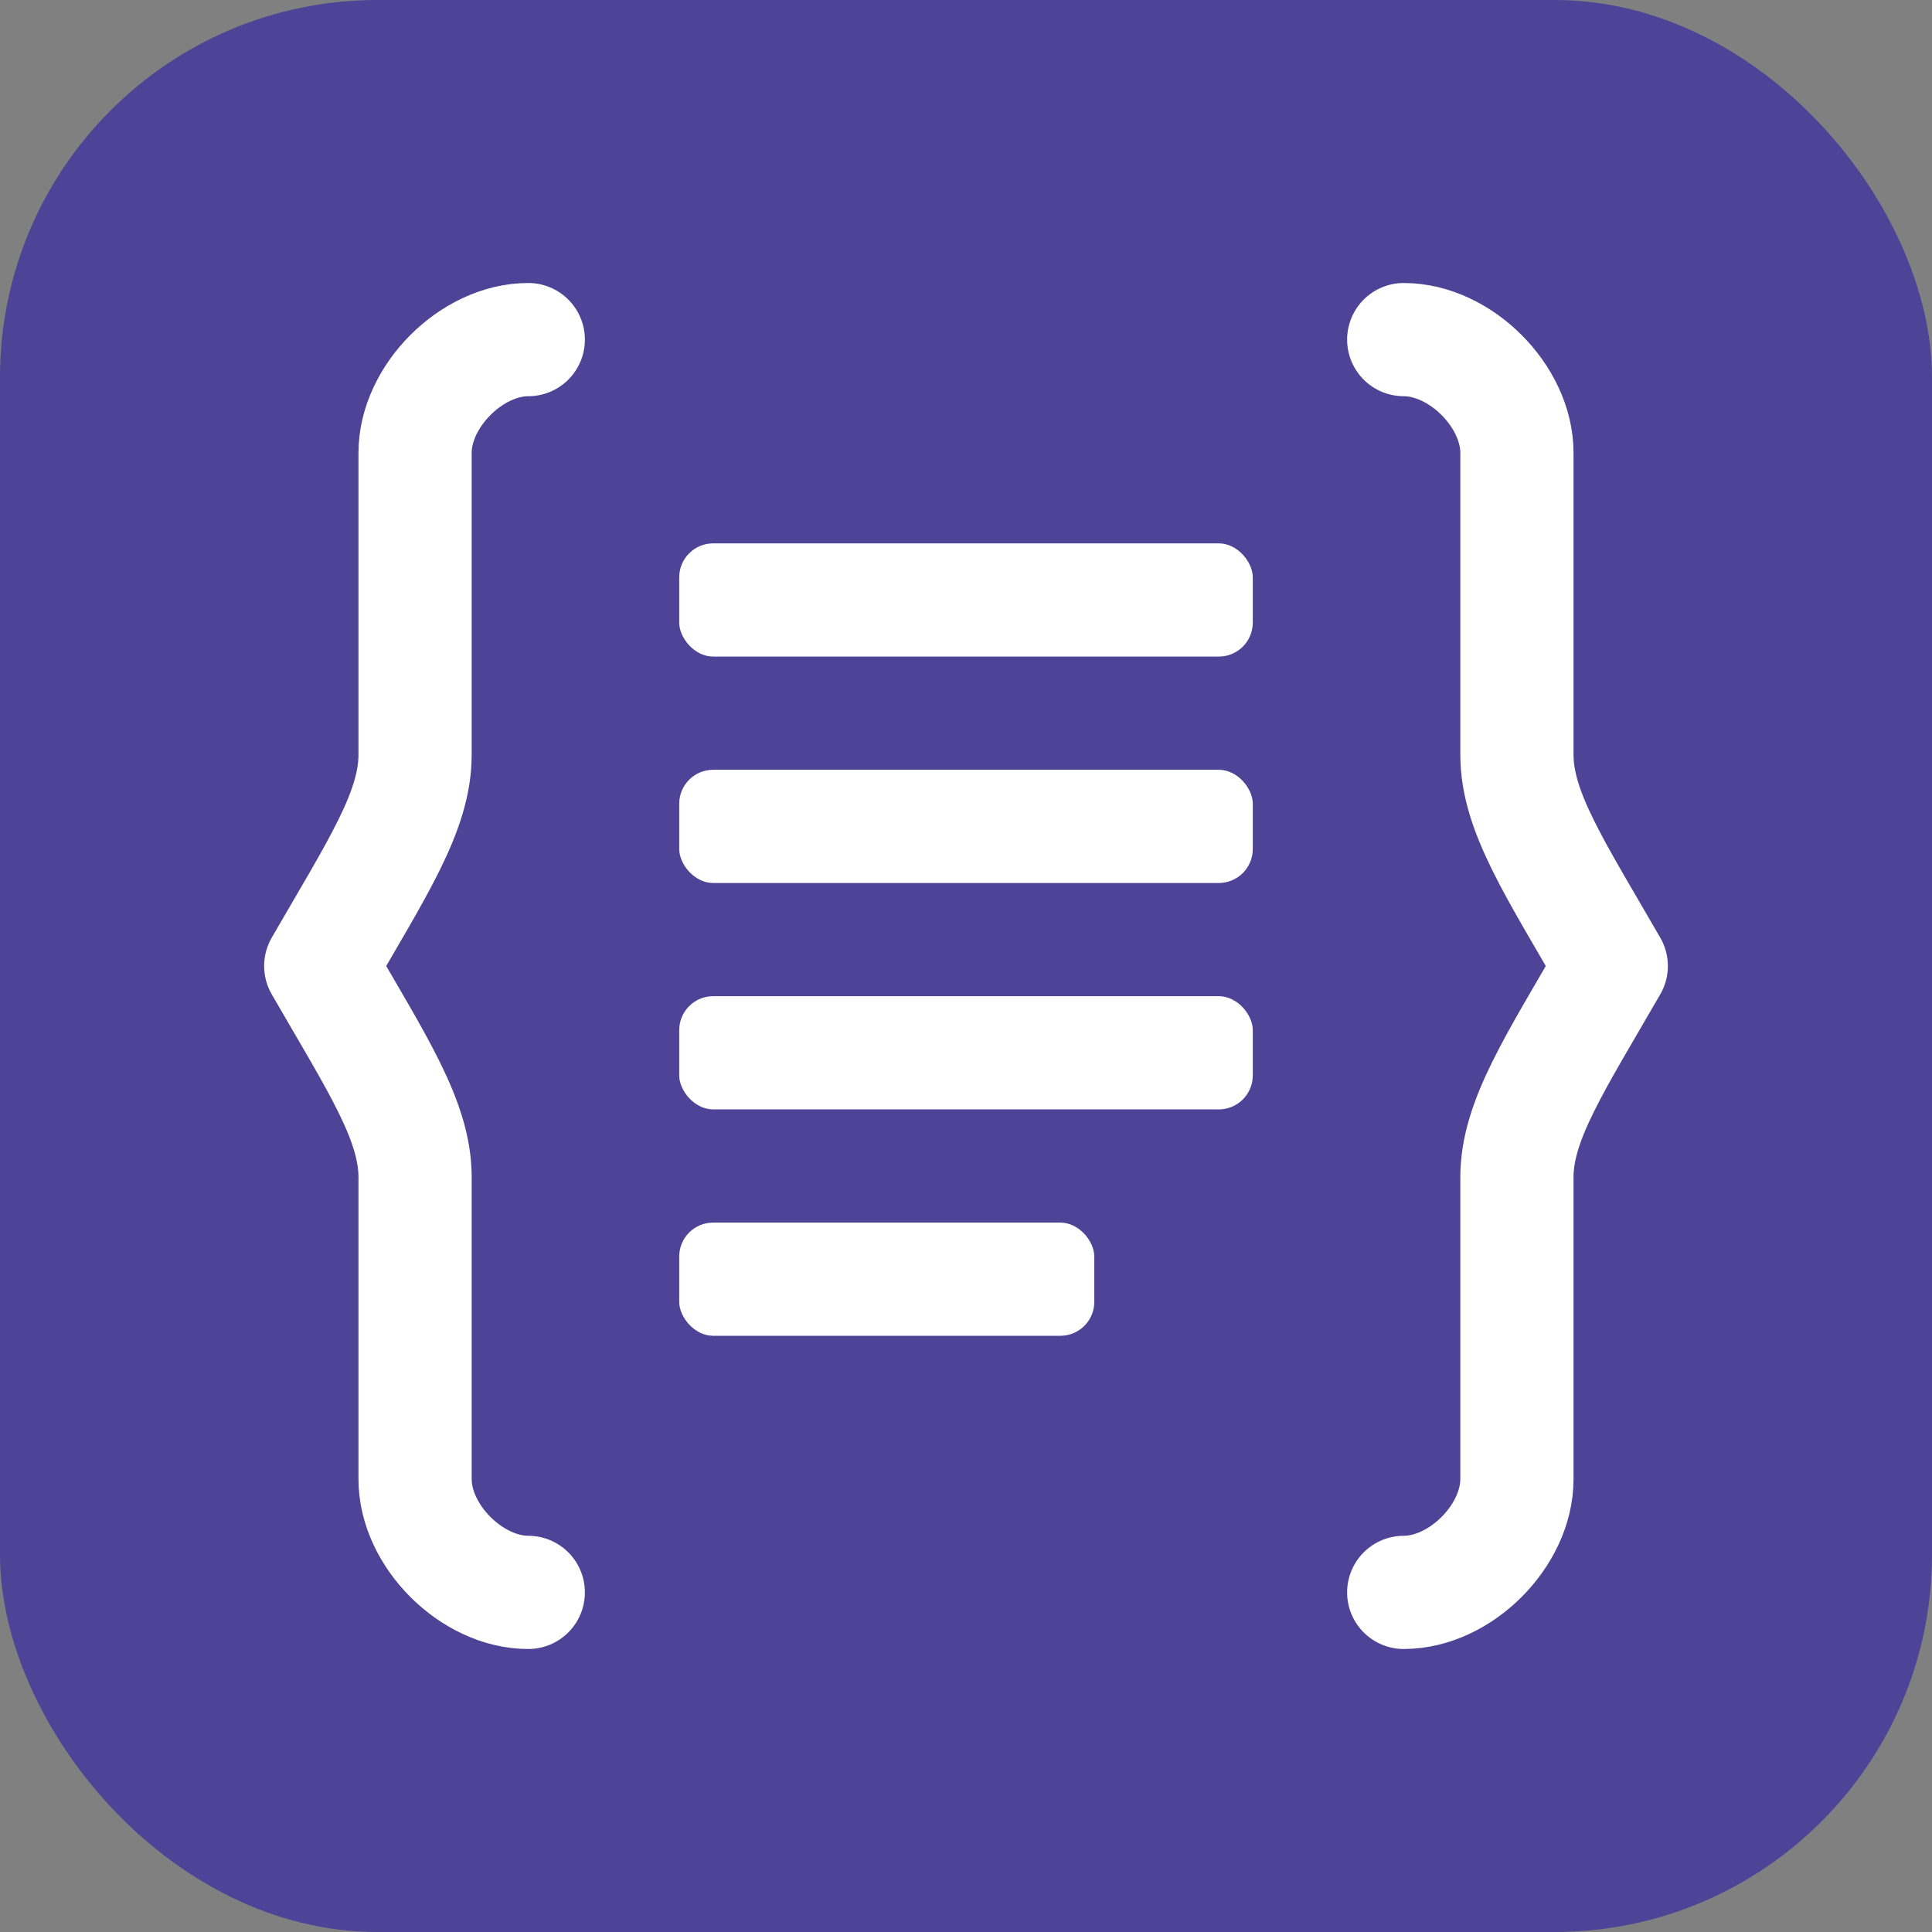
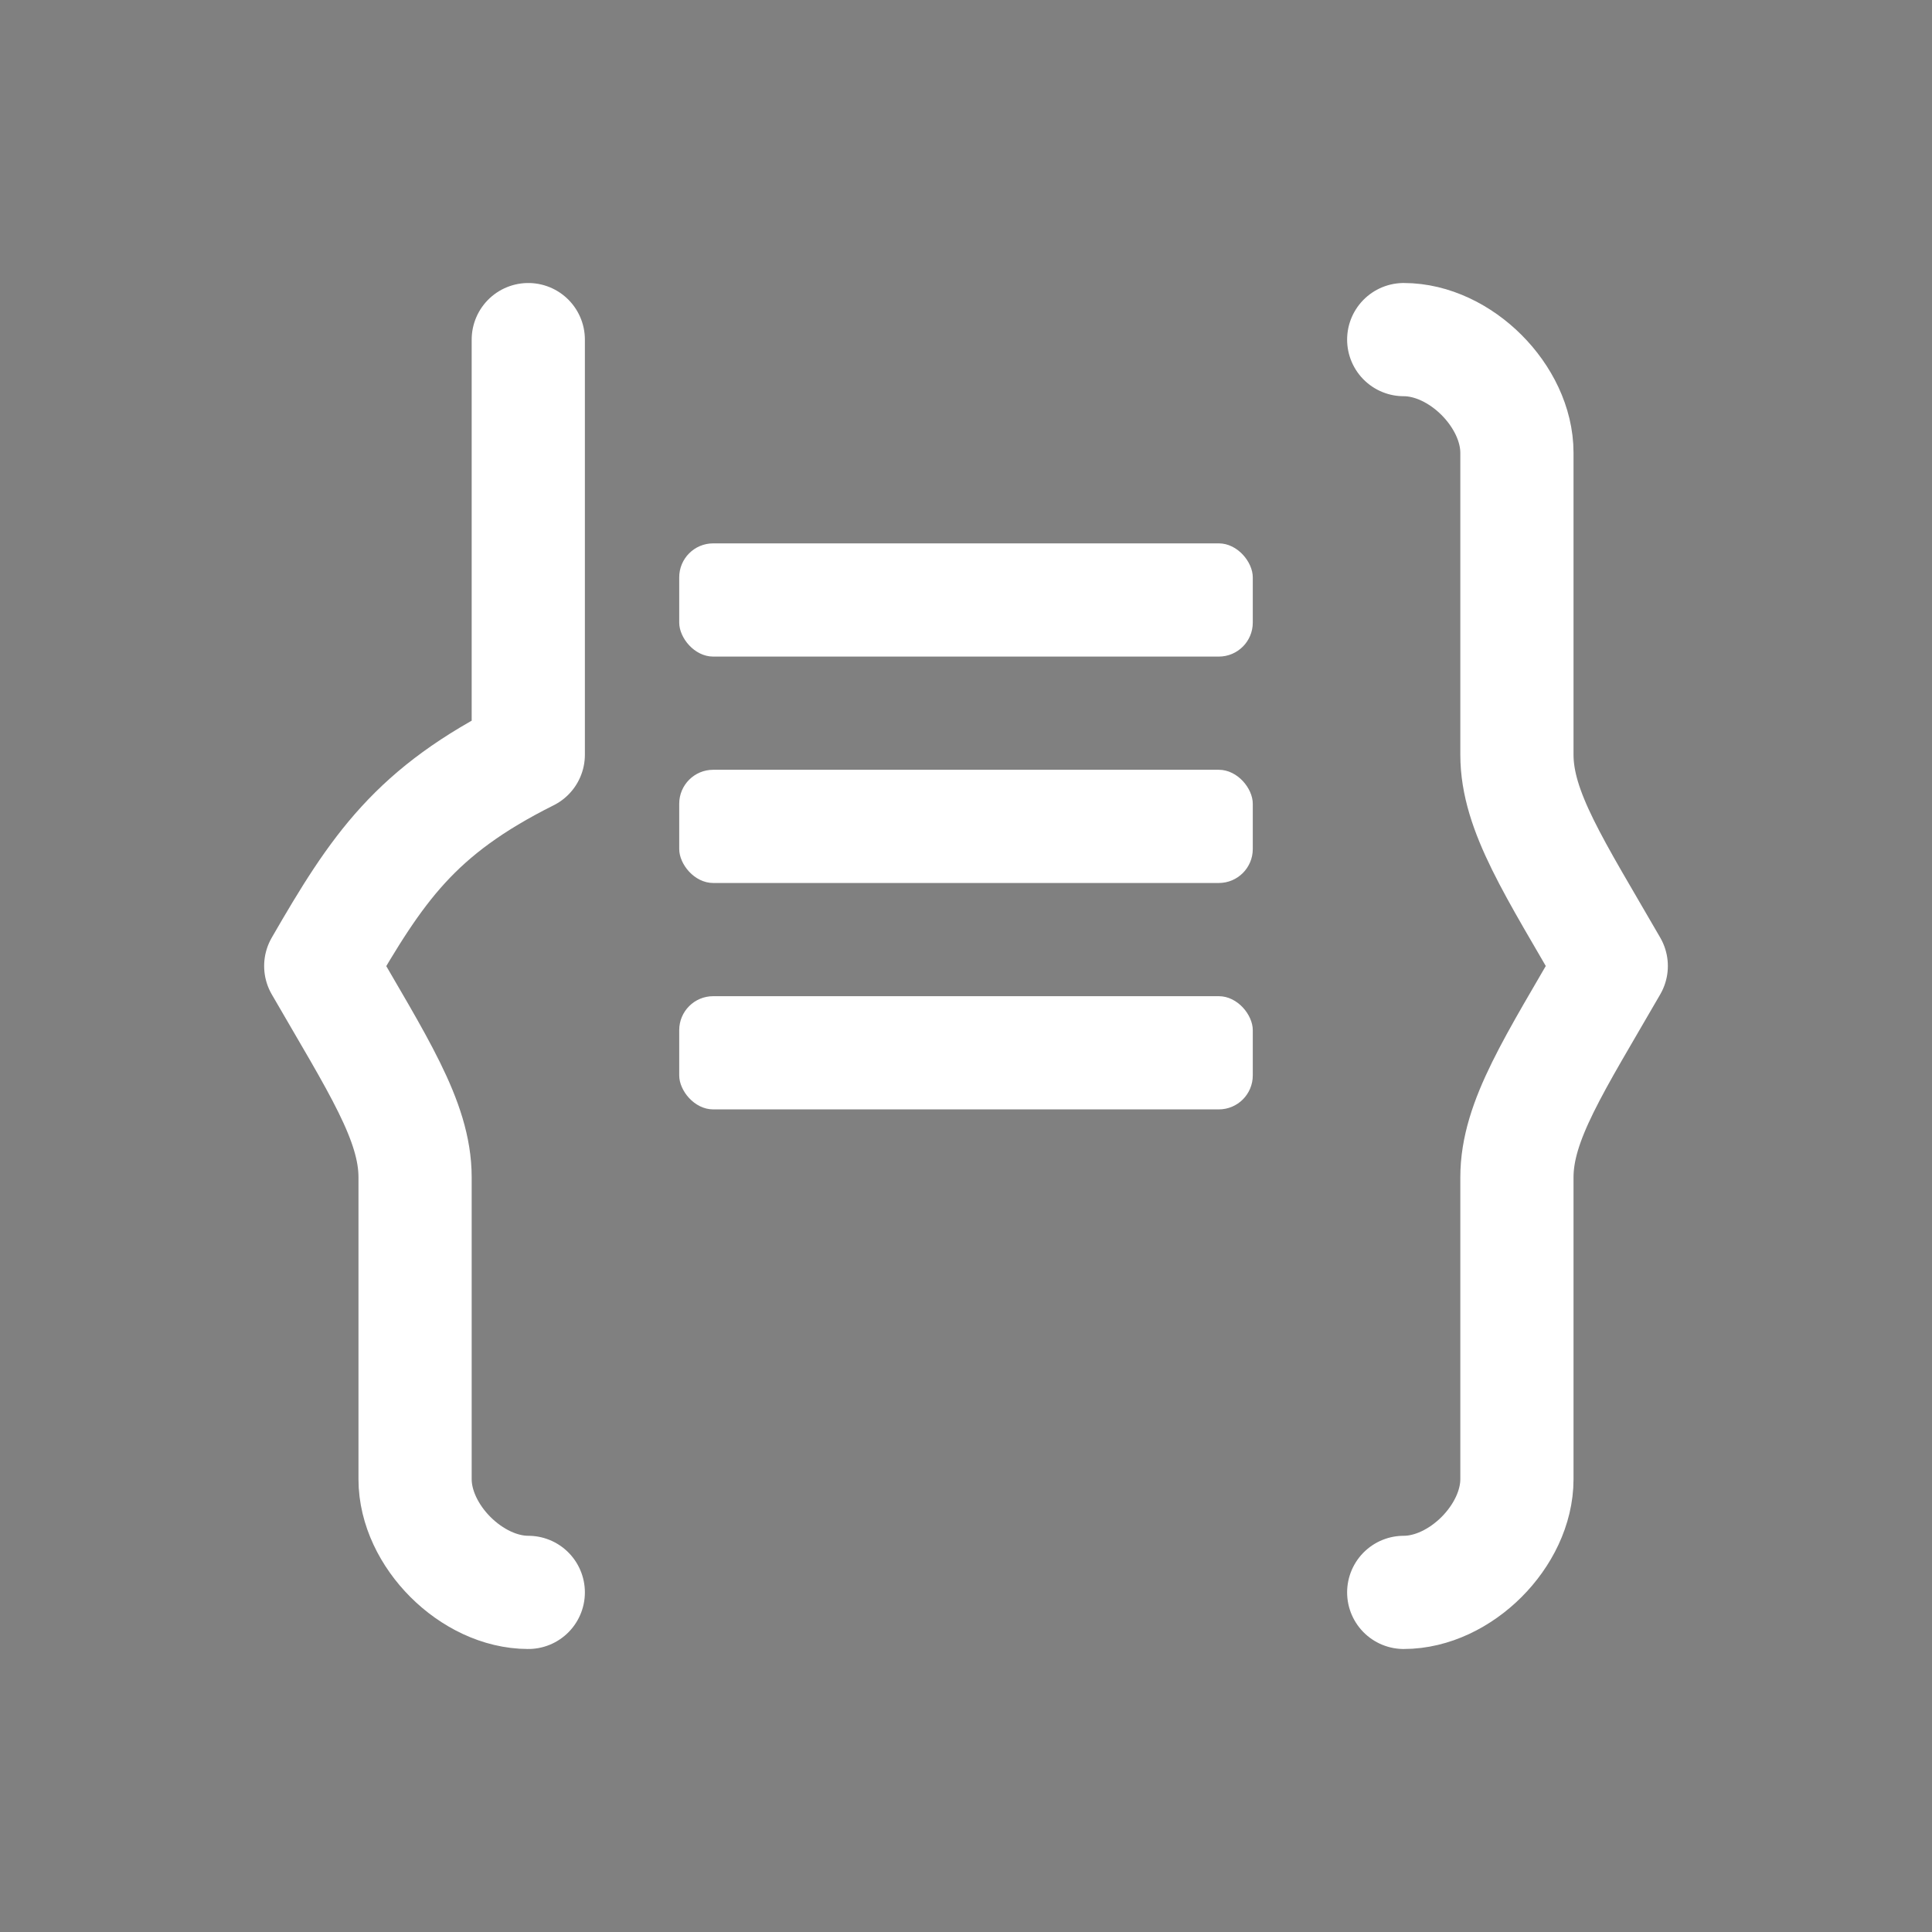
<svg xmlns="http://www.w3.org/2000/svg" width="512" height="512" viewBox="0 0 512 512" fill="none">
  <rect x="0" y="0" width="512" height="512" fill="#808080" stroke="none" />
-   <rect width="512" height="512" rx="100" fill="#4F4397" />
-   <path d="M140 90C125 90 110 105 110 120V200C110 215 100 230 85 256C100 282 110 297 110 312V392C110 407 125 422 140 422" stroke="white" stroke-width="30" stroke-linecap="round" stroke-linejoin="round" />
+   <path d="M140 90V200C110 215 100 230 85 256C100 282 110 297 110 312V392C110 407 125 422 140 422" stroke="white" stroke-width="30" stroke-linecap="round" stroke-linejoin="round" />
  <path d="M372 90C387 90 402 105 402 120V200C402 215 412 230 427 256C412 282 402 297 402 312V392C402 407 387 422 372 422" stroke="white" stroke-width="30" stroke-linecap="round" stroke-linejoin="round" />
  <rect x="180" y="144" width="152" height="30" rx="9" fill="white" />
  <rect x="180" y="204" width="152" height="30" rx="9" fill="white" />
  <rect x="180" y="264" width="152" height="30" rx="9" fill="white" />
-   <rect x="180" y="324" width="110" height="30" rx="9" fill="white" />
</svg>